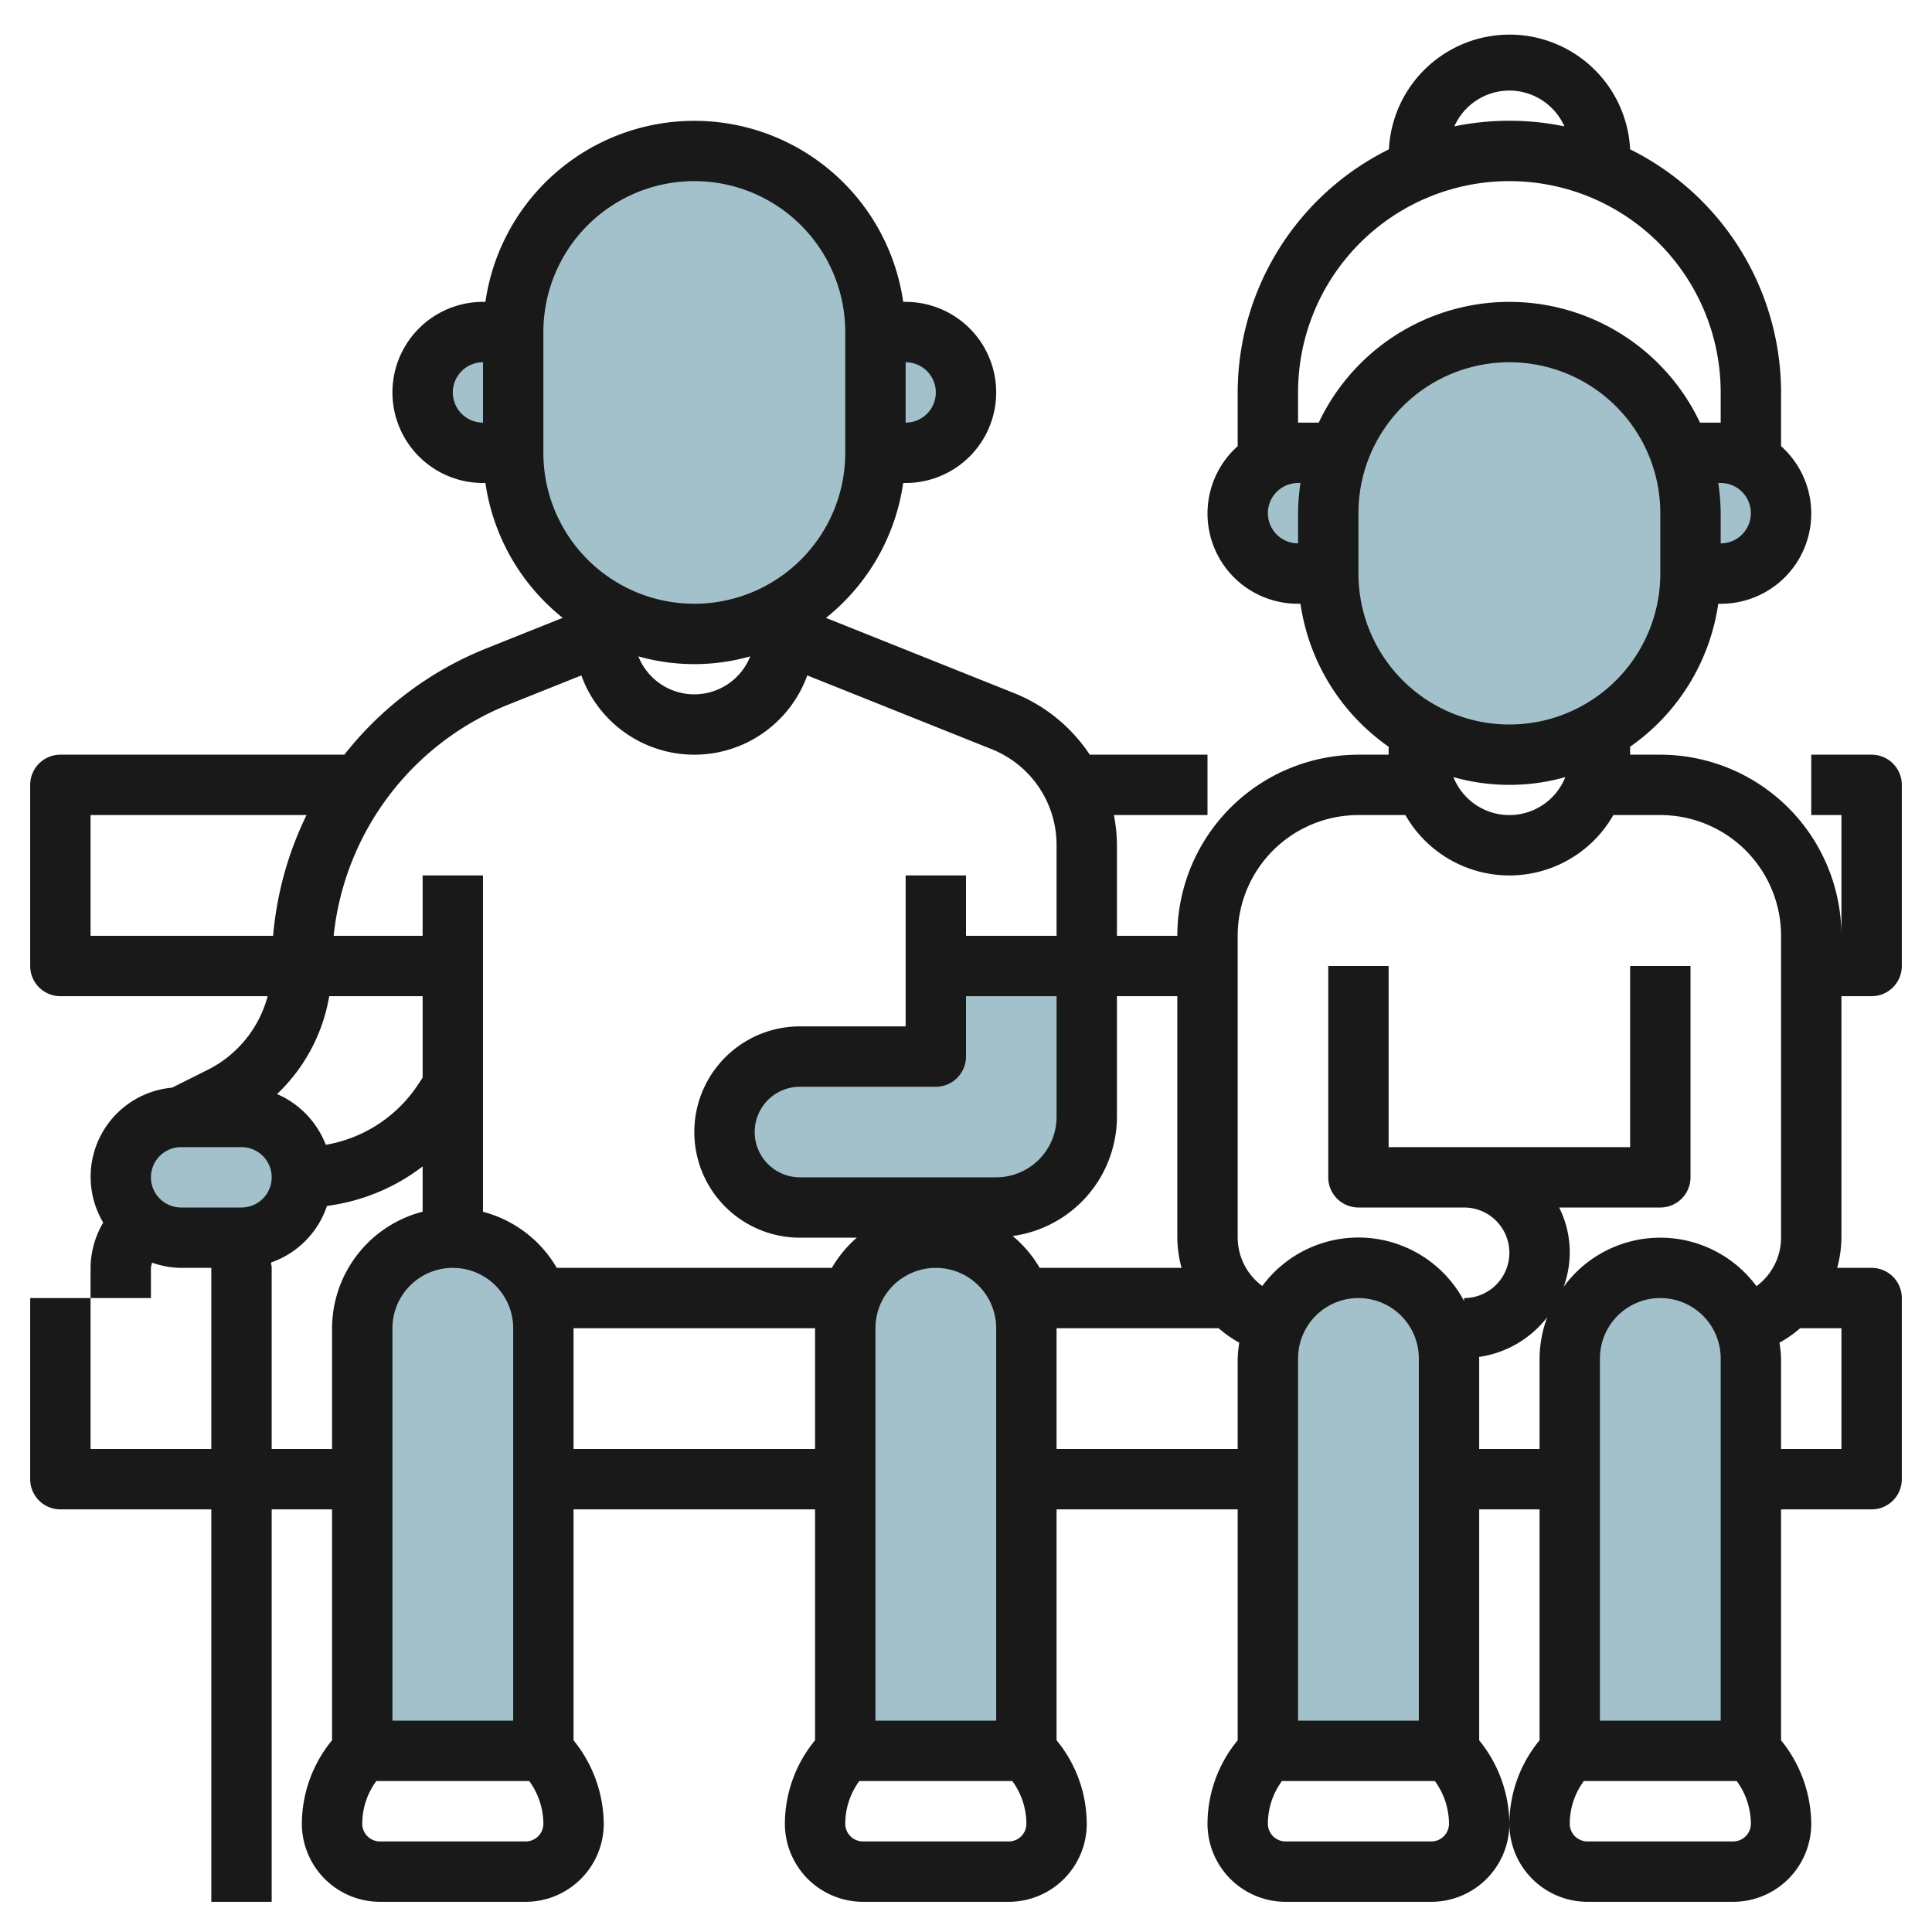
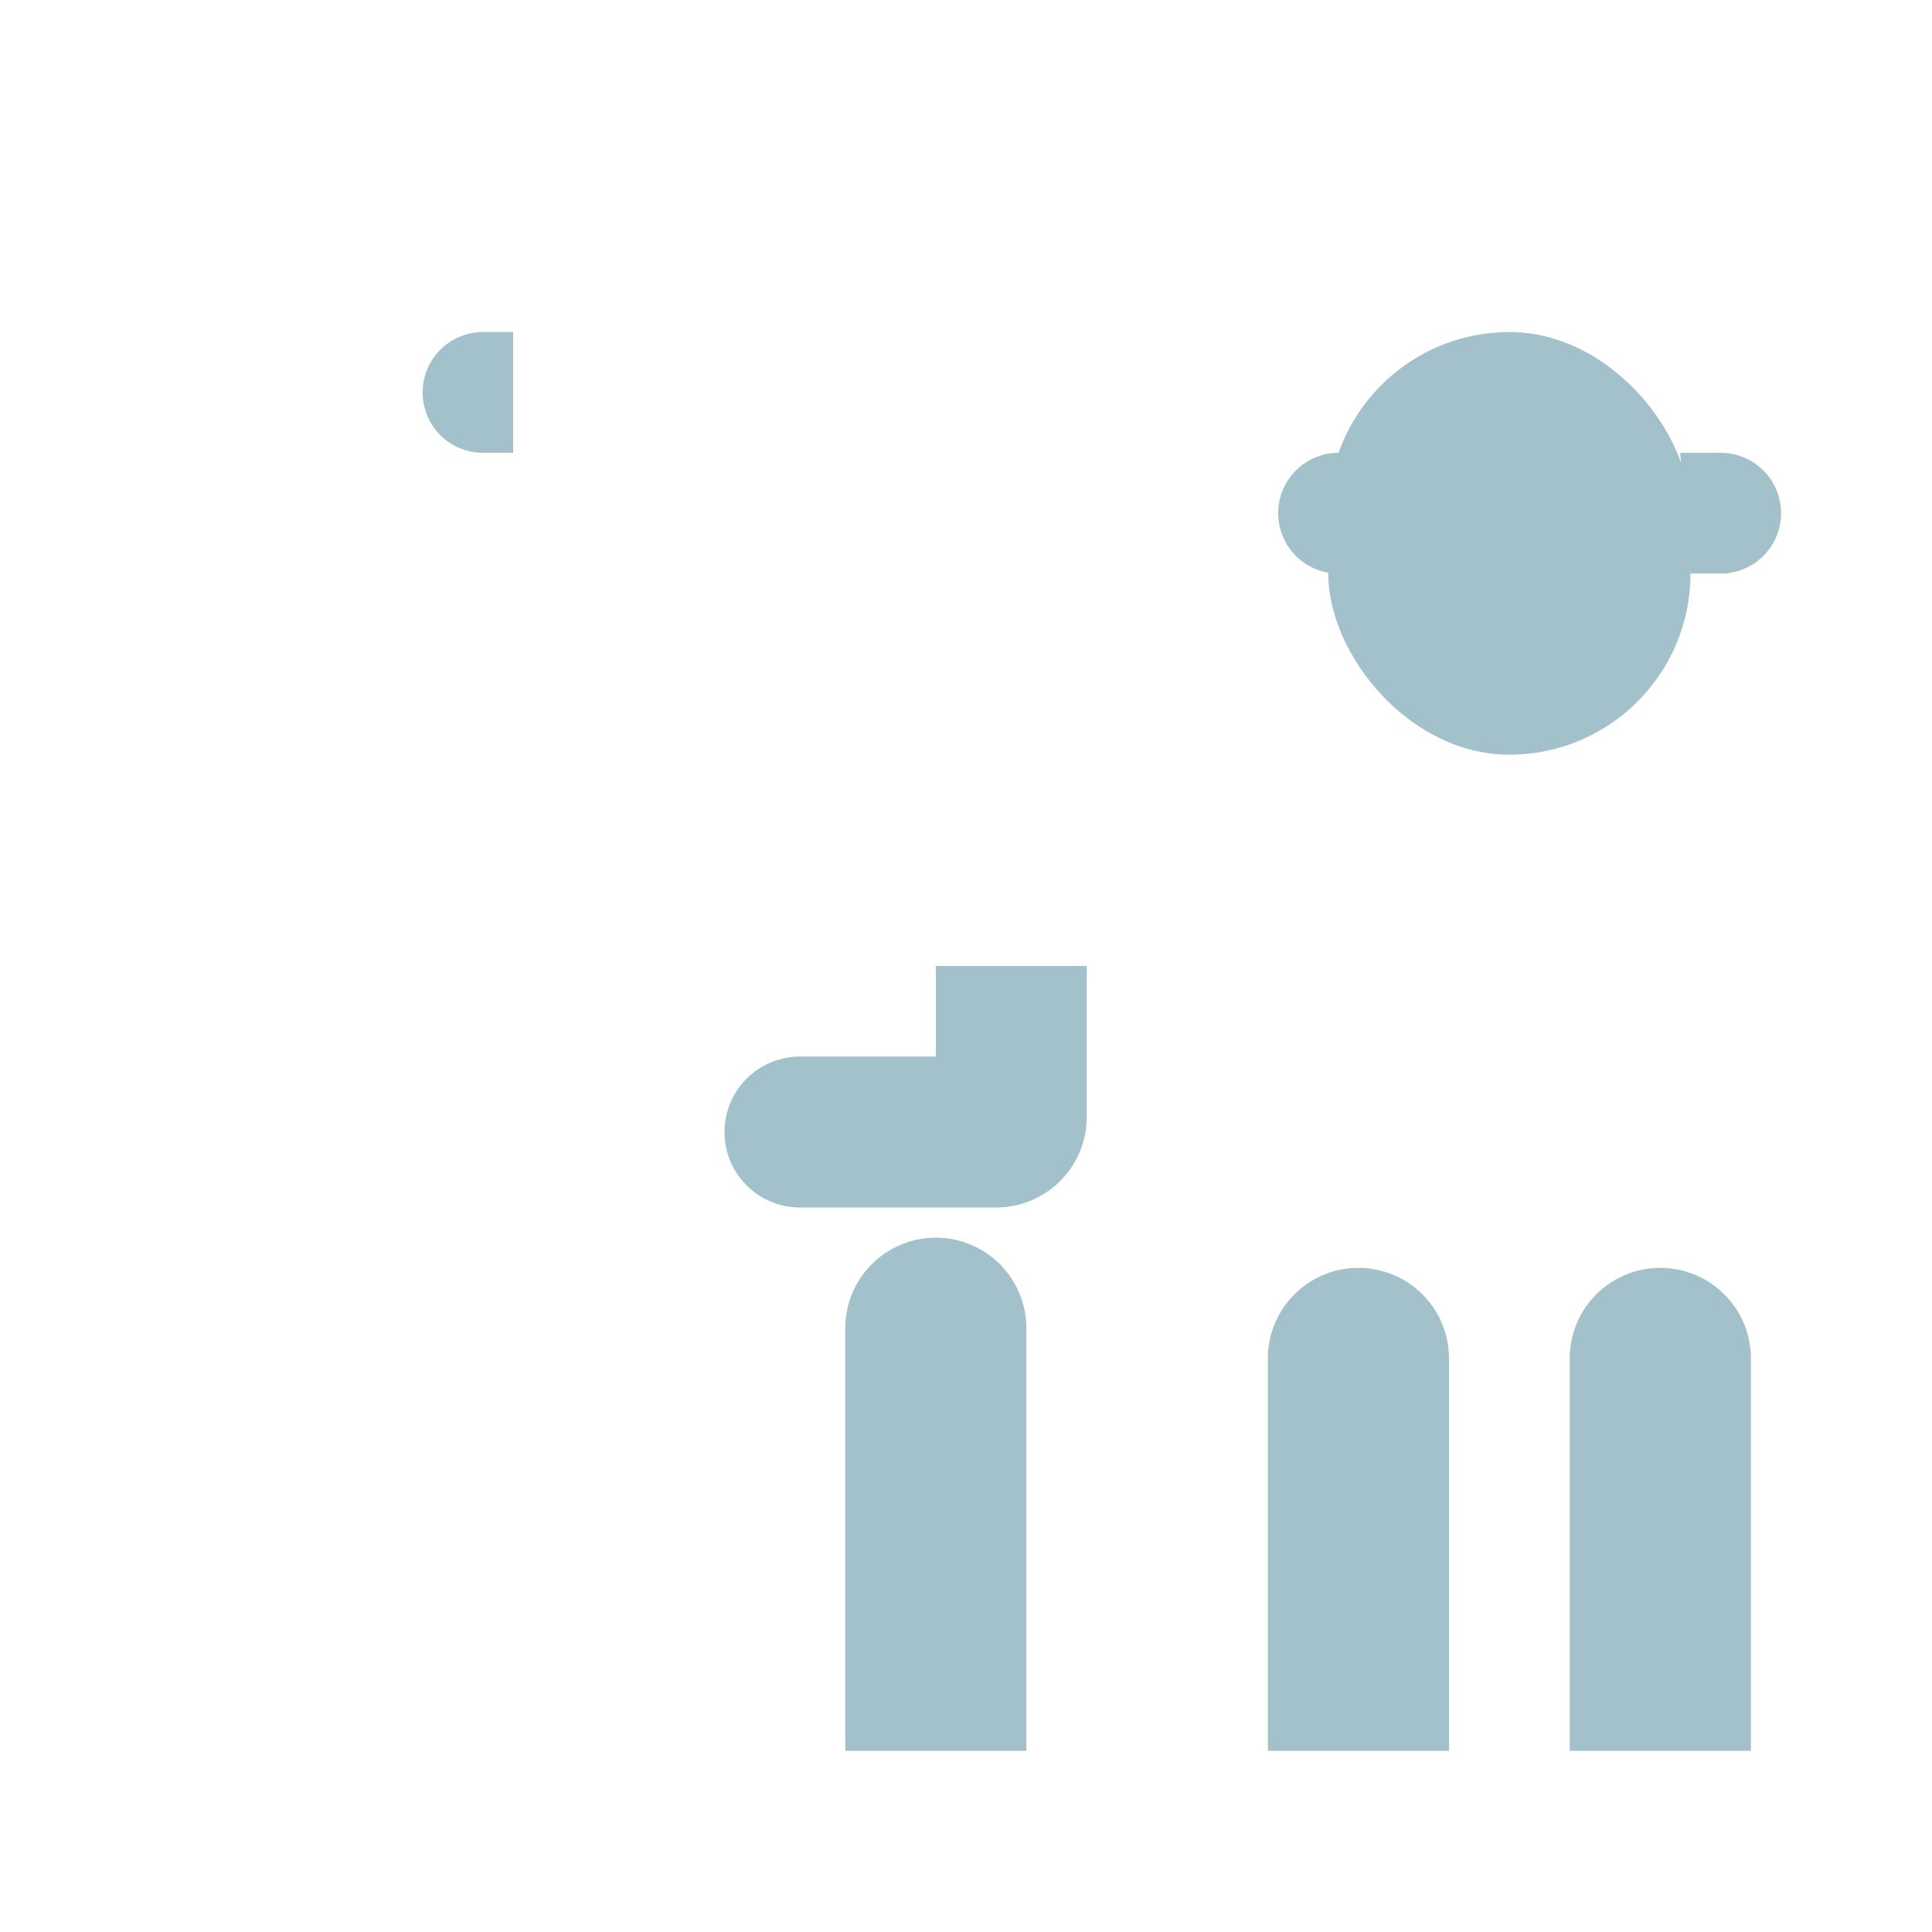
<svg xmlns="http://www.w3.org/2000/svg" id="Layer_3" height="512" viewBox="0 0 64 64" width="512" data-name="Layer 3">
  <g fill="#a3c1ca">
    <path d="m17 11h-1a2 2 0 0 0 -2 2 2 2 0 0 0 2 2h1" />
-     <path d="m29 11h1a2 2 0 0 1 2 2 2 2 0 0 1 -2 2h-1" />
-     <path d="m12 41h6a0 0 0 0 1 0 0v14a3 3 0 0 1 -3 3 3 3 0 0 1 -3-3v-14a0 0 0 0 1 0 0z" transform="matrix(-1 0 0 -1 30 99)" />
    <path d="m36 32v5a3 3 0 0 1 -3 3h-6.5a2.5 2.5 0 0 1 -2.5-2.5 2.5 2.5 0 0 1 2.5-2.5h4.5v-3z" />
-     <path d="m44.341 15h-1.341a2 2 0 0 0 -2 2 2 2 0 0 0 2 2h1" />
+     <path d="m44.341 15a2 2 0 0 0 -2 2 2 2 0 0 0 2 2h1" />
    <path d="m55.658 15h1.342a2 2 0 0 1 2 2 2 2 0 0 1 -2 2h-1" />
    <path d="m52 42h6a0 0 0 0 1 0 0v13a3 3 0 0 1 -3 3 3 3 0 0 1 -3-3v-13a0 0 0 0 1 0 0z" transform="matrix(-1 0 0 -1 110 100)" />
    <path d="m42 42h6a0 0 0 0 1 0 0v13a3 3 0 0 1 -3 3 3 3 0 0 1 -3-3v-13a0 0 0 0 1 0 0z" transform="matrix(-1 0 0 -1 90 100)" />
-     <rect height="16" rx="6" transform="matrix(-1 0 0 -1 46 26)" width="12" x="17" y="5" />
    <path d="m31 41a3 3 0 0 1 3 3v14a0 0 0 0 1 0 0h-6a0 0 0 0 1 0 0v-14a3 3 0 0 1 3-3z" />
    <rect height="14" rx="6" transform="matrix(-1 0 0 -1 100 36)" width="12" x="44" y="11" />
-     <rect height="4" rx="2" width="6" x="4" y="37" />
  </g>
-   <path d="m62 25h-2v2h1v4a6.006 6.006 0 0 0 -6-6h-1v-.264a7 7 0 0 0 2.92-4.736h.08a2.989 2.989 0 0 0 2-5.22v-1.78a9 9 0 0 0 -5-8.053 4 4 0 0 0 -7.99 0 9 9 0 0 0 -5.01 8.053v1.78a2.989 2.989 0 0 0 2 5.22h.08a7 7 0 0 0 2.92 4.736v.264h-1a6.006 6.006 0 0 0 -6 6h-2v-3a5.436 5.436 0 0 0 -.1-1h3.1v-2h-3.9a5.418 5.418 0 0 0 -2.512-2.042l-6.226-2.49a6.993 6.993 0 0 0 2.558-4.468h.08a3 3 0 0 0 0-6h-.08a6.991 6.991 0 0 0 -13.84 0h-.08a3 3 0 0 0 0 6h.08a6.993 6.993 0 0 0 2.56 4.467l-2.512 1.005a11.338 11.338 0 0 0 -4.721 3.528h-9.407a1 1 0 0 0 -1 1v6a1 1 0 0 0 1 1h6.866a3.828 3.828 0 0 1 -2 2.447l-1.166.583a2.966 2.966 0 0 0 -2.281 4.47 2.986 2.986 0 0 0 -.419 1.5v1h2v-1a1.046 1.046 0 0 1 .037-.173 2.96 2.96 0 0 0 .963.173h1v6h-4v-5h-2v6a1 1 0 0 0 1 1h5v13h2v-13h2v7.649a4.365 4.365 0 0 0 -1 2.765 2.589 2.589 0 0 0 2.586 2.586h4.829a2.588 2.588 0 0 0 2.585-2.586 4.434 4.434 0 0 0 -1-2.763v-7.651h8v7.649a4.368 4.368 0 0 0 -1 2.766 2.591 2.591 0 0 0 2.587 2.585h4.828a2.585 2.585 0 0 0 2.585-2.586 4.365 4.365 0 0 0 -1-2.765v-7.649h6v7.649a4.365 4.365 0 0 0 -1 2.765 2.589 2.589 0 0 0 2.586 2.586h4.829a2.588 2.588 0 0 0 2.585-2.586 4.434 4.434 0 0 0 -1-2.763v-7.651h2v7.649a4.365 4.365 0 0 0 -1 2.765 2.589 2.589 0 0 0 2.586 2.586h4.829a2.588 2.588 0 0 0 2.585-2.586 4.434 4.434 0 0 0 -1-2.763v-7.651h3a1 1 0 0 0 1-1v-6a1 1 0 0 0 -1-1h-1.141a3.95 3.95 0 0 0 .141-1v-8h1a1 1 0 0 0 1-1v-6a1 1 0 0 0 -1-1zm-5-7v-1a7.026 7.026 0 0 0 -.08-1h.08a1 1 0 0 1 0 2zm-7-15a2 2 0 0 1 1.823 1.186 9.027 9.027 0 0 0 -3.646 0 2 2 0 0 1 1.823-1.186zm-7 10a7 7 0 0 1 14 0v1h-.685a6.985 6.985 0 0 0 -12.63 0h-.685zm-1 4a1 1 0 0 1 1-1h.08a7.026 7.026 0 0 0 -.08 1v1a1 1 0 0 1 -1-1zm3 2v-2a5 5 0 0 1 10 0v2a5 5 0 0 1 -10 0zm6.853 6.743a1.994 1.994 0 0 1 -3.706 0 6.809 6.809 0 0 0 3.706 0zm-10.853 5.257a4 4 0 0 1 4-4h1.556a3.965 3.965 0 0 0 6.888 0h1.556a4 4 0 0 1 4 4v10a2 2 0 0 1 -.815 1.606 3.963 3.963 0 0 0 -6.388.022 3.318 3.318 0 0 0 -.148-2.628h3.351a1 1 0 0 0 1-1v-7h-2v6h-8v-6h-2v7a1 1 0 0 0 1 1h3.5a1.5 1.5 0 0 1 0 3v.1a3.962 3.962 0 0 0 -6.685-.5 2 2 0 0 1 -.815-1.6zm16 14v12h-4v-12a2 2 0 0 1 4 0zm-10 0v12h-4v-12a2 2 0 0 1 4 0zm-7.859-3h-4.7a4 4 0 0 0 -.894-1.056 3.993 3.993 0 0 0 3.453-3.944v-4h2v8a3.958 3.958 0 0 0 .141 1zm-6.141 2v13h-4v-13a2 2 0 0 1 4 0zm-1-9v-2h3v4a2 2 0 0 1 -2 2h-6.5a1.5 1.5 0 0 1 0-3h4.5a1 1 0 0 0 1-1zm-1-22a1 1 0 0 1 -1 1v-2a1 1 0 0 1 1 1zm-16 0a1 1 0 0 1 1-1v2a1 1 0 0 1 -1-1zm3 2v-4a5 5 0 0 1 10 0v4a5 5 0 0 1 -10 0zm6.853 6.743a1.994 1.994 0 0 1 -3.706 0 6.809 6.809 0 0 0 3.706 0zm-7.983 1.586 2.388-.955a3.979 3.979 0 0 0 7.484 0l6.1 2.44a3.416 3.416 0 0 1 2.158 3.186v3h-3v-2h-2v5h-3.5a3.5 3.5 0 0 0 0 7h1.882a4 4 0 0 0 -.826 1h-9.112a4 4 0 0 0 -2.444-1.858v-11.142h-2v2h-2.947a9.286 9.286 0 0 1 5.817-7.671zm-6.078 14.594a3.008 3.008 0 0 0 -1.615-1.681 5.8 5.8 0 0 0 1.729-3.242h3.094v2.7l-.168.252a4.585 4.585 0 0 1 -3.04 1.971zm4.208 4.077a2 2 0 0 1 2 2v13h-4v-13a2 2 0 0 1 2-2zm-12-15h7.154a11.328 11.328 0 0 0 -1.107 4h-6.047zm2 12a1 1 0 0 1 1-1h2a1 1 0 0 1 0 2h-2a1 1 0 0 1 -1-1zm4 9v-6c0-.06-.02-.117-.023-.177a2.994 2.994 0 0 0 1.855-1.876 6.58 6.58 0 0 0 3.168-1.308v1.5a4 4 0 0 0 -3 3.861v4zm8.415 13h-4.829a.587.587 0 0 1 -.586-.586 2.391 2.391 0 0 1 .466-1.414h5.066a2.423 2.423 0 0 1 .468 1.414.587.587 0 0 1 -.585.586zm1.585-13v-4h8v4zm14.829 12.829a.583.583 0 0 1 -.414.171h-4.828a.588.588 0 0 1 -.587-.586 2.391 2.391 0 0 1 .466-1.414h5.068a2.392 2.392 0 0 1 .466 1.415.585.585 0 0 1 -.171.414zm1.171-12.829v-4h5.369a4.012 4.012 0 0 0 .684.479 3.9 3.9 0 0 0 -.053.521v3zm12.415 13h-4.829a.587.587 0 0 1 -.586-.586 2.391 2.391 0 0 1 .466-1.414h5.066a2.423 2.423 0 0 1 .468 1.414.587.587 0 0 1 -.585.586zm1.585-13v-3c0-.017-.005-.033-.005-.05a3.479 3.479 0 0 0 2.262-1.32 3.954 3.954 0 0 0 -.257 1.37v3zm8.415 13h-4.829a.587.587 0 0 1 -.586-.586 2.391 2.391 0 0 1 .466-1.414h5.066a2.423 2.423 0 0 1 .468 1.414.587.587 0 0 1 -.585.586zm3.585-13h-2v-3a3.9 3.9 0 0 0 -.053-.521 3.97 3.97 0 0 0 .685-.48h1.368z" fill="#191919" />
</svg>